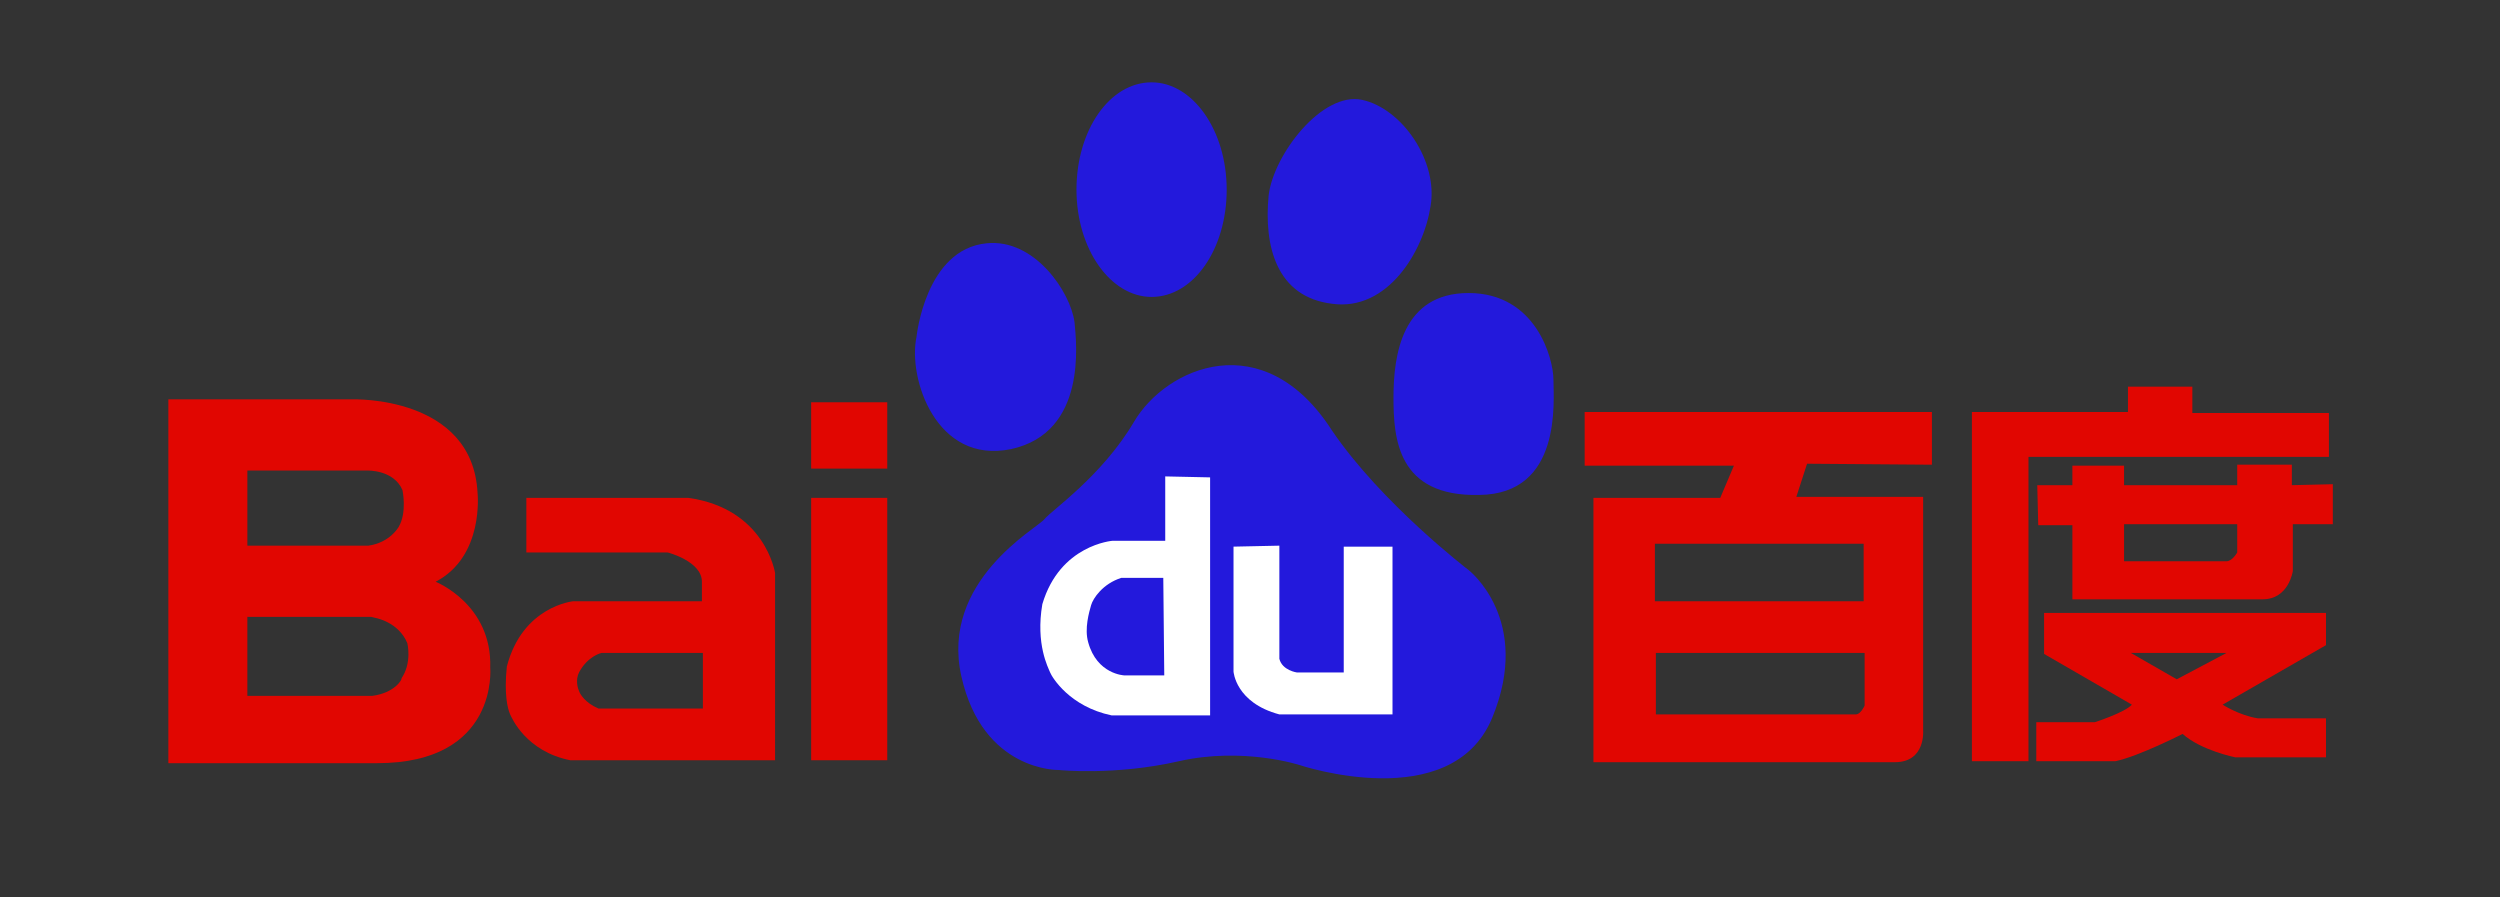
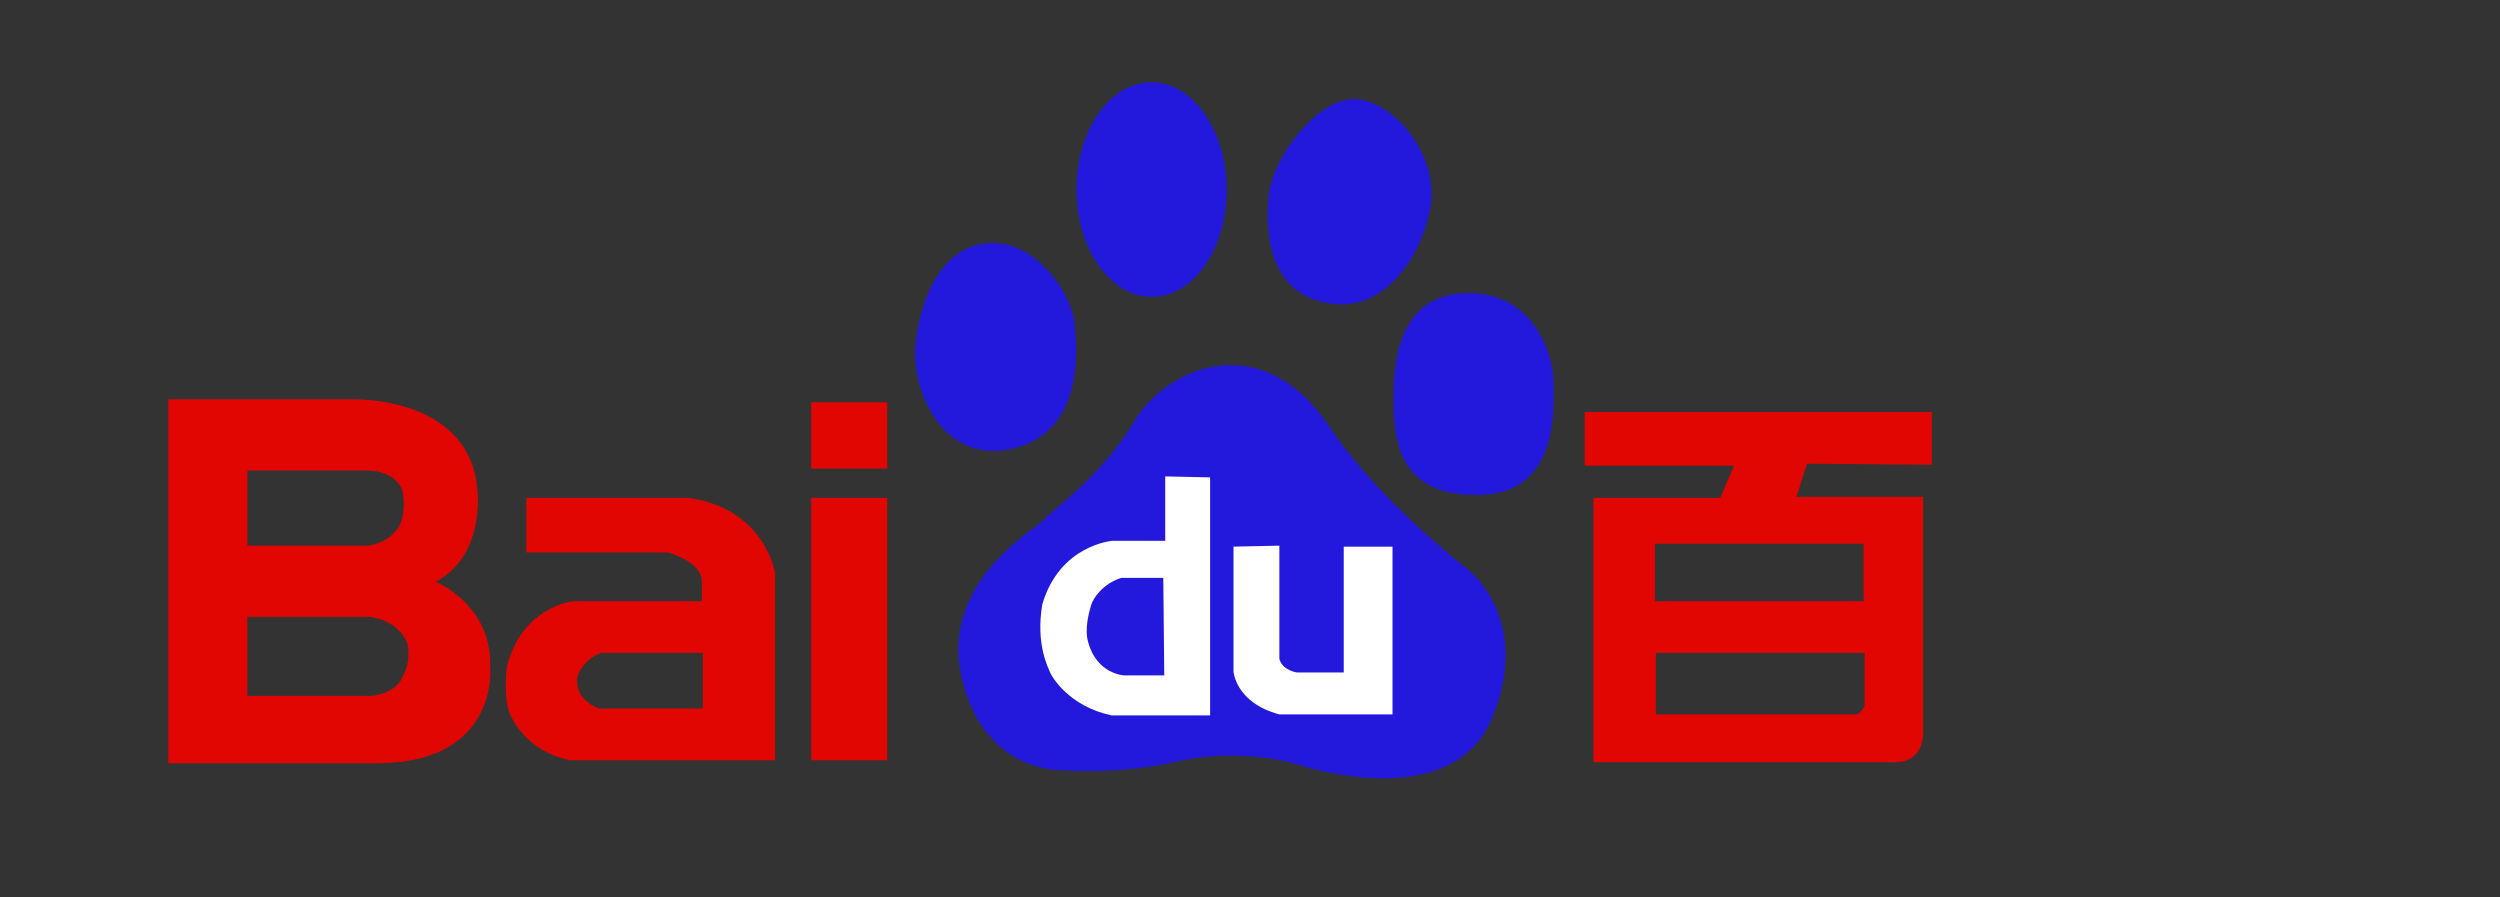
<svg xmlns="http://www.w3.org/2000/svg" version="1.0" id="Layer_1" x="0px" y="0px" width="256.3px" height="92px" viewBox="0 0 256.3 92" style="enable-background:new 0 0 256.3 92;" xml:space="preserve">
  <rect x="0" y="0" width="256.3" height="92" fill="#333333" stroke="none" />
  <style type="text/css">
	.st0{display:none;}
	.st1{display:none;fill:#FFFFFF;}
	.st2{fill:#FFFFFF;}
	
		.st3{clip-path:url(#SVGID_00000122695106751585795190000014051978351174379938_);fill:none;stroke:#5F6368;stroke-width:0.791;stroke-miterlimit:10;}
	.st4{clip-path:url(#SVGID_00000016040570616487545100000005000035394694327706_);fill:#FFFFFF;}
	.st5{clip-path:url(#SVGID_00000052099822278154605130000009881979789348720514_);fill:#5F6368;}
	.st6{fill:#4284F4;}
	.st7{fill:#34A853;}
	.st8{fill:#FBBC04;}
	.st9{fill:#EA4335;}
	
		.st10{clip-path:url(#SVGID_00000099648282253468153770000016286687753160985003_);fill:none;stroke:#5F6368;stroke-width:0.79;stroke-miterlimit:10;}
	.st11{fill:#5F6368;}
	.st12{fill:#1C2B33;}
	.st13{clip-path:url(#SVGID_00000165230263050229150140000008189172530531170196_);}
	.st14{clip-path:url(#SVGID_00000124131931605820298630000006718536796474658202_);}
	.st15{fill:url(#SVGID_00000057845002164559102810000013638090151765016505_);}
	.st16{fill:#00ADEF;}
	.st17{fill:#1057A9;}
	.st18{fill:#0D59A7;}
	.st19{fill:#2319DC;}
	.st20{fill:#E10601;}
	.st21{fill:#FF004F;}
	.st22{fill:#00F2EA;}
	.st23{fill:#2DC100;}
	.st24{fill:#5F01D1;}
	.st25{fill:#C20237;}
	.st26{fill:url(#SVGID_00000181777052414061960890000005295883081257452674_);}
	.st27{fill:url(#SVGID_00000140728426970143893780000008324835778650399899_);}
	.st28{fill:#654C9F;}
	.st29{fill:#AAAAAA;}
	.st30{fill:#9B9B9B;}
	.st31{fill:#008272;}
</style>
  <g id="g2225" transform="translate(1.56, -5.459)">
    <path id="path2227" class="st19" d="M102.1,51.5c7.8-1.7,6.7-10.9,6.5-13c-0.4-3.1-4.1-8.6-9-8.1c-6.3,0.6-7.2,9.6-7.2,9.6   C91.5,44.2,94.4,53.1,102.1,51.5 M116.5,35.9c4.3,0,7.7-4.9,7.7-11c0-6.1-3.5-11-7.7-11c-4.3,0-7.7,4.9-7.7,11   C108.8,31,112.3,35.9,116.5,35.9 M135,36.6c5.7,0.8,9.4-5.4,10.1-10c0.8-4.6-2.9-10-7-10.9c-4.1-0.9-9.1,5.6-9.6,9.8   C128,30.7,129.3,35.9,135,36.6 M157.7,44.4c0-2.2-1.8-8.9-8.7-8.9c-6.8,0-7.7,6.3-7.7,10.7c0,4.2,0.4,10.2,8.8,10   C158.6,56.1,157.7,46.6,157.7,44.4 M149,63.9c0,0-8.9-6.8-14-14.3c-7-10.9-17-6.5-20.3-0.9c-3.3,5.6-8.5,9.1-9.2,10   c-0.7,0.9-10.7,6.3-8.5,16.1c2.2,9.8,10,9.6,10,9.6s5.7,0.6,12.3-0.9c6.6-1.5,12.4,0.4,12.4,0.4s15.5,5.2,19.7-4.8   C155.6,69,149,63.9,149,63.9" />
    <path id="path2229" class="st2" d="M117.9,54.3v6.6h-5.4c0,0-5.4,0.4-7.2,6.5c-0.7,4.1,0.6,6.5,0.8,7c0.2,0.5,2,3.5,6.3,4.4h10.1   V54.4L117.9,54.3z M117.8,74.7h-4.1c0,0-2.8-0.1-3.7-3.4c-0.4-1.4,0.1-3.1,0.3-3.8c0.2-0.7,1.2-2.2,3.1-2.8h4.3L117.8,74.7   L117.8,74.7z" />
    <path id="path2231" class="st2" d="M124.9,61.5v12.8c0,0,0.2,3.2,4.7,4.4h11.6V61.5h-5v12.9h-4.8c0,0-1.5-0.2-1.8-1.4V61.4   L124.9,61.5z" />
    <path id="path2233" class="st20" d="M196.5,53.1v-5.4h-35.6l0,5.5h15.3l-1.4,3.3h-13v27.1h30.9c3.2,0,2.9-3.3,2.9-3.3V56.4h-13   l1.1-3.4L196.5,53.1L196.5,53.1L196.5,53.1z M189.6,77.8c0,0-0.4,0.9-0.9,0.9h-20.5v-6.3h21.4L189.6,77.8L189.6,77.8z M189.5,67.1   h-21.4v-5.9h21.4V67.1L189.5,67.1z" />
-     <path id="path2235" class="st20" d="M237.2,47.8h-14v-2.7h-6.6v2.6h-16v35.8h5.8V52.3h30.8V47.8z M233.4,55.2v-2.1h-5.6v2.1h-11.6   v-2h-5.3v2h-3.6l0.1,4.1h3.5v7.6h19.5c2.7,0,3.1-2.9,3.1-2.9v-4.8h4.1v-4.1L233.4,55.2L233.4,55.2L233.4,55.2z M227.8,62.1   c0,0-0.5,0.9-1.1,0.9h-10.5v-3.8h11.6L227.8,62.1L227.8,62.1L227.8,62.1L227.8,62.1z M208,72.5l9,5.2c-0.7,0.8-3.8,1.8-3.8,1.8h-6   v4h8.1c2.4-0.5,6.9-2.8,6.9-2.8c1.9,1.7,5.4,2.4,5.4,2.4h9.3v-4h-7c-1.9-0.3-3.6-1.4-3.6-1.4l10.6-6.1v-3.3H208L208,72.5L208,72.5   L208,72.5z M226.7,72.4l-5.1,2.7l-4.7-2.7H226.7z" />
    <path id="path2237" class="st20" d="M81.6,53.5h7.8v-6.8h-7.8V53.5z M81.6,83.4h7.8V56.5h-7.8V83.4z" />
    <path id="path2239" class="st20" d="M69,56.5l-16.6,0v5.6h14.5c0,0,3.5,0.9,3.5,3v2H57.2c0,0-5.2,0.5-6.8,6.7   c-0.3,2.9,0.1,4.3,0.3,4.8c0.2,0.5,1.7,3.9,6.2,4.8h21V64.2C77.9,64.2,76.9,57.6,69,56.5 M70.4,78.1H59.8c-1.4-0.6-1.9-1.5-2-1.8   c-0.1-0.2-0.4-1.1,0-1.9c0.9-1.7,2.3-2,2.3-2h10.4V78.1z" />
    <path id="path2241" class="st20" d="M48.7,73.9c0.2-6.5-5.6-8.8-5.6-8.8c5-2.6,4.3-9.1,4.3-9.1c-0.5-10-12.8-9.6-12.8-9.6H15.7   v37.3h21.4C49.6,83.7,48.7,73.9,48.7,73.9 M36.6,76.8L36.6,76.8l-12.8,0v-8.1h12.7l0.4,0.1c0,0,2.4,0.4,3.3,2.6c0,0,0.5,2-0.6,3.6   C39.7,75.1,38.9,76.5,36.6,76.8 M39.3,59.5c0,0-0.9,1.6-3.1,1.9H23.8v-7.7h12.3c0,0,2.7-0.1,3.6,2C39.7,55.7,40.2,58,39.3,59.5" />
  </g>
</svg>